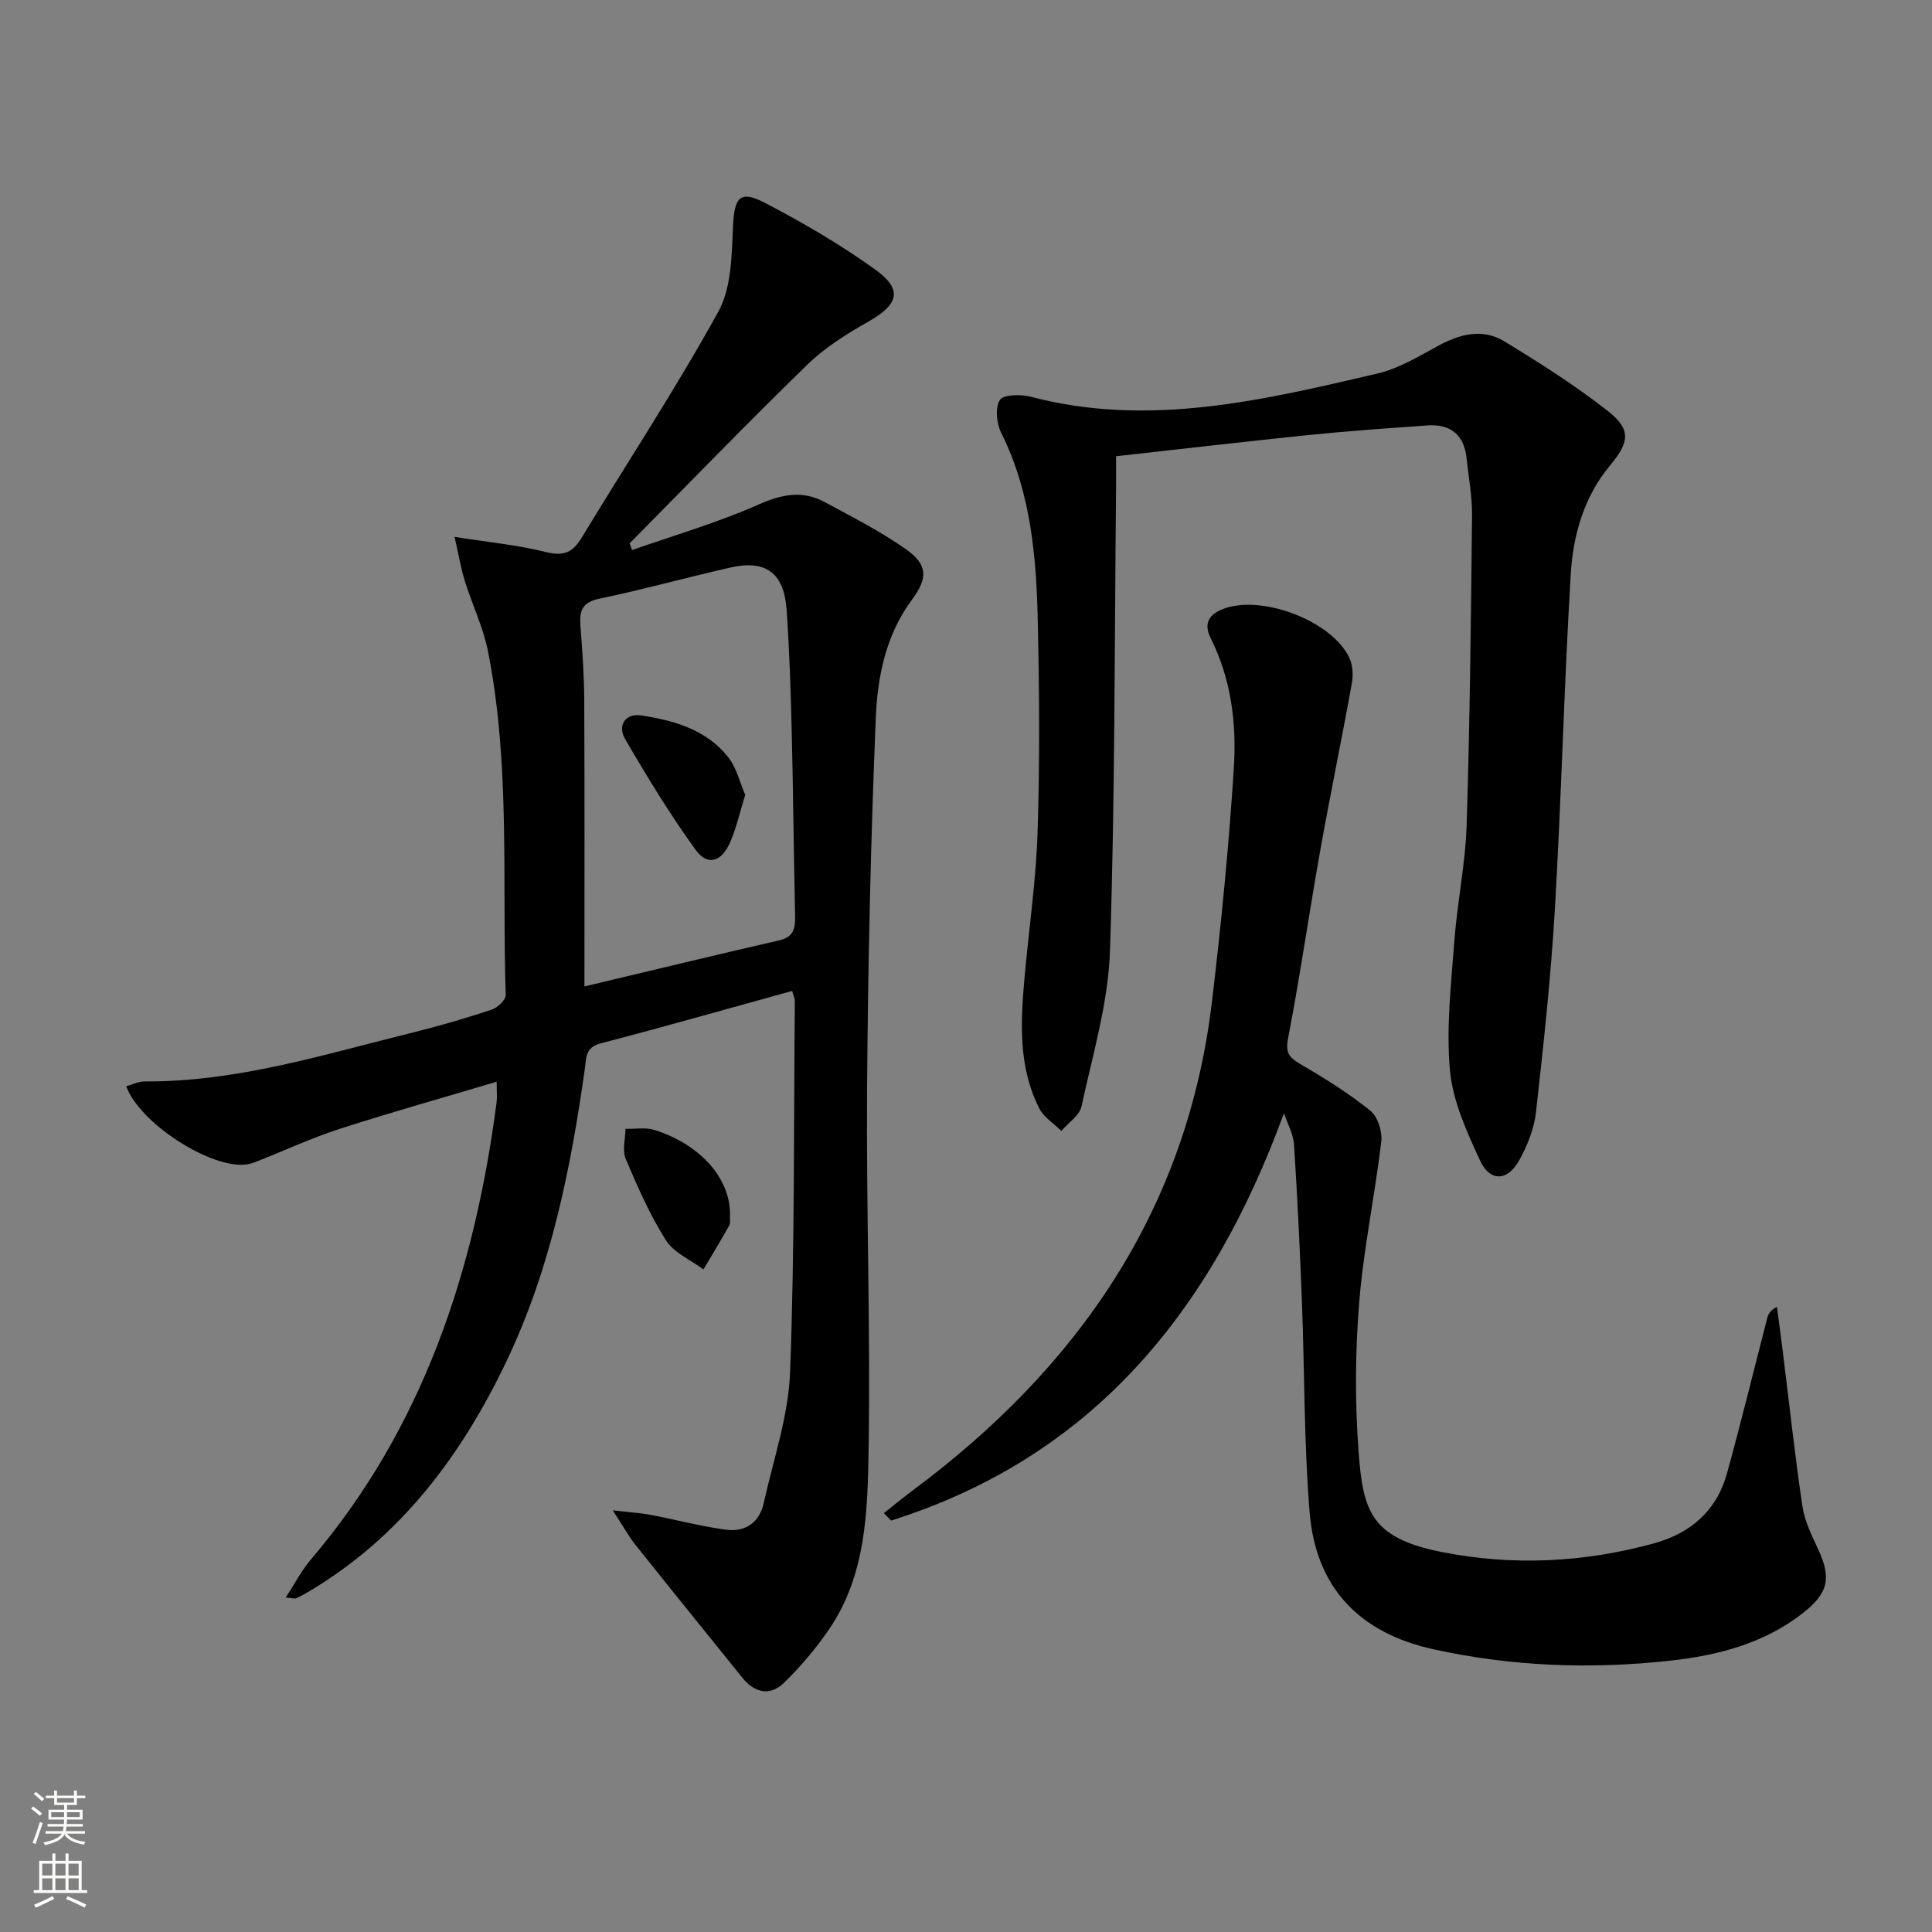
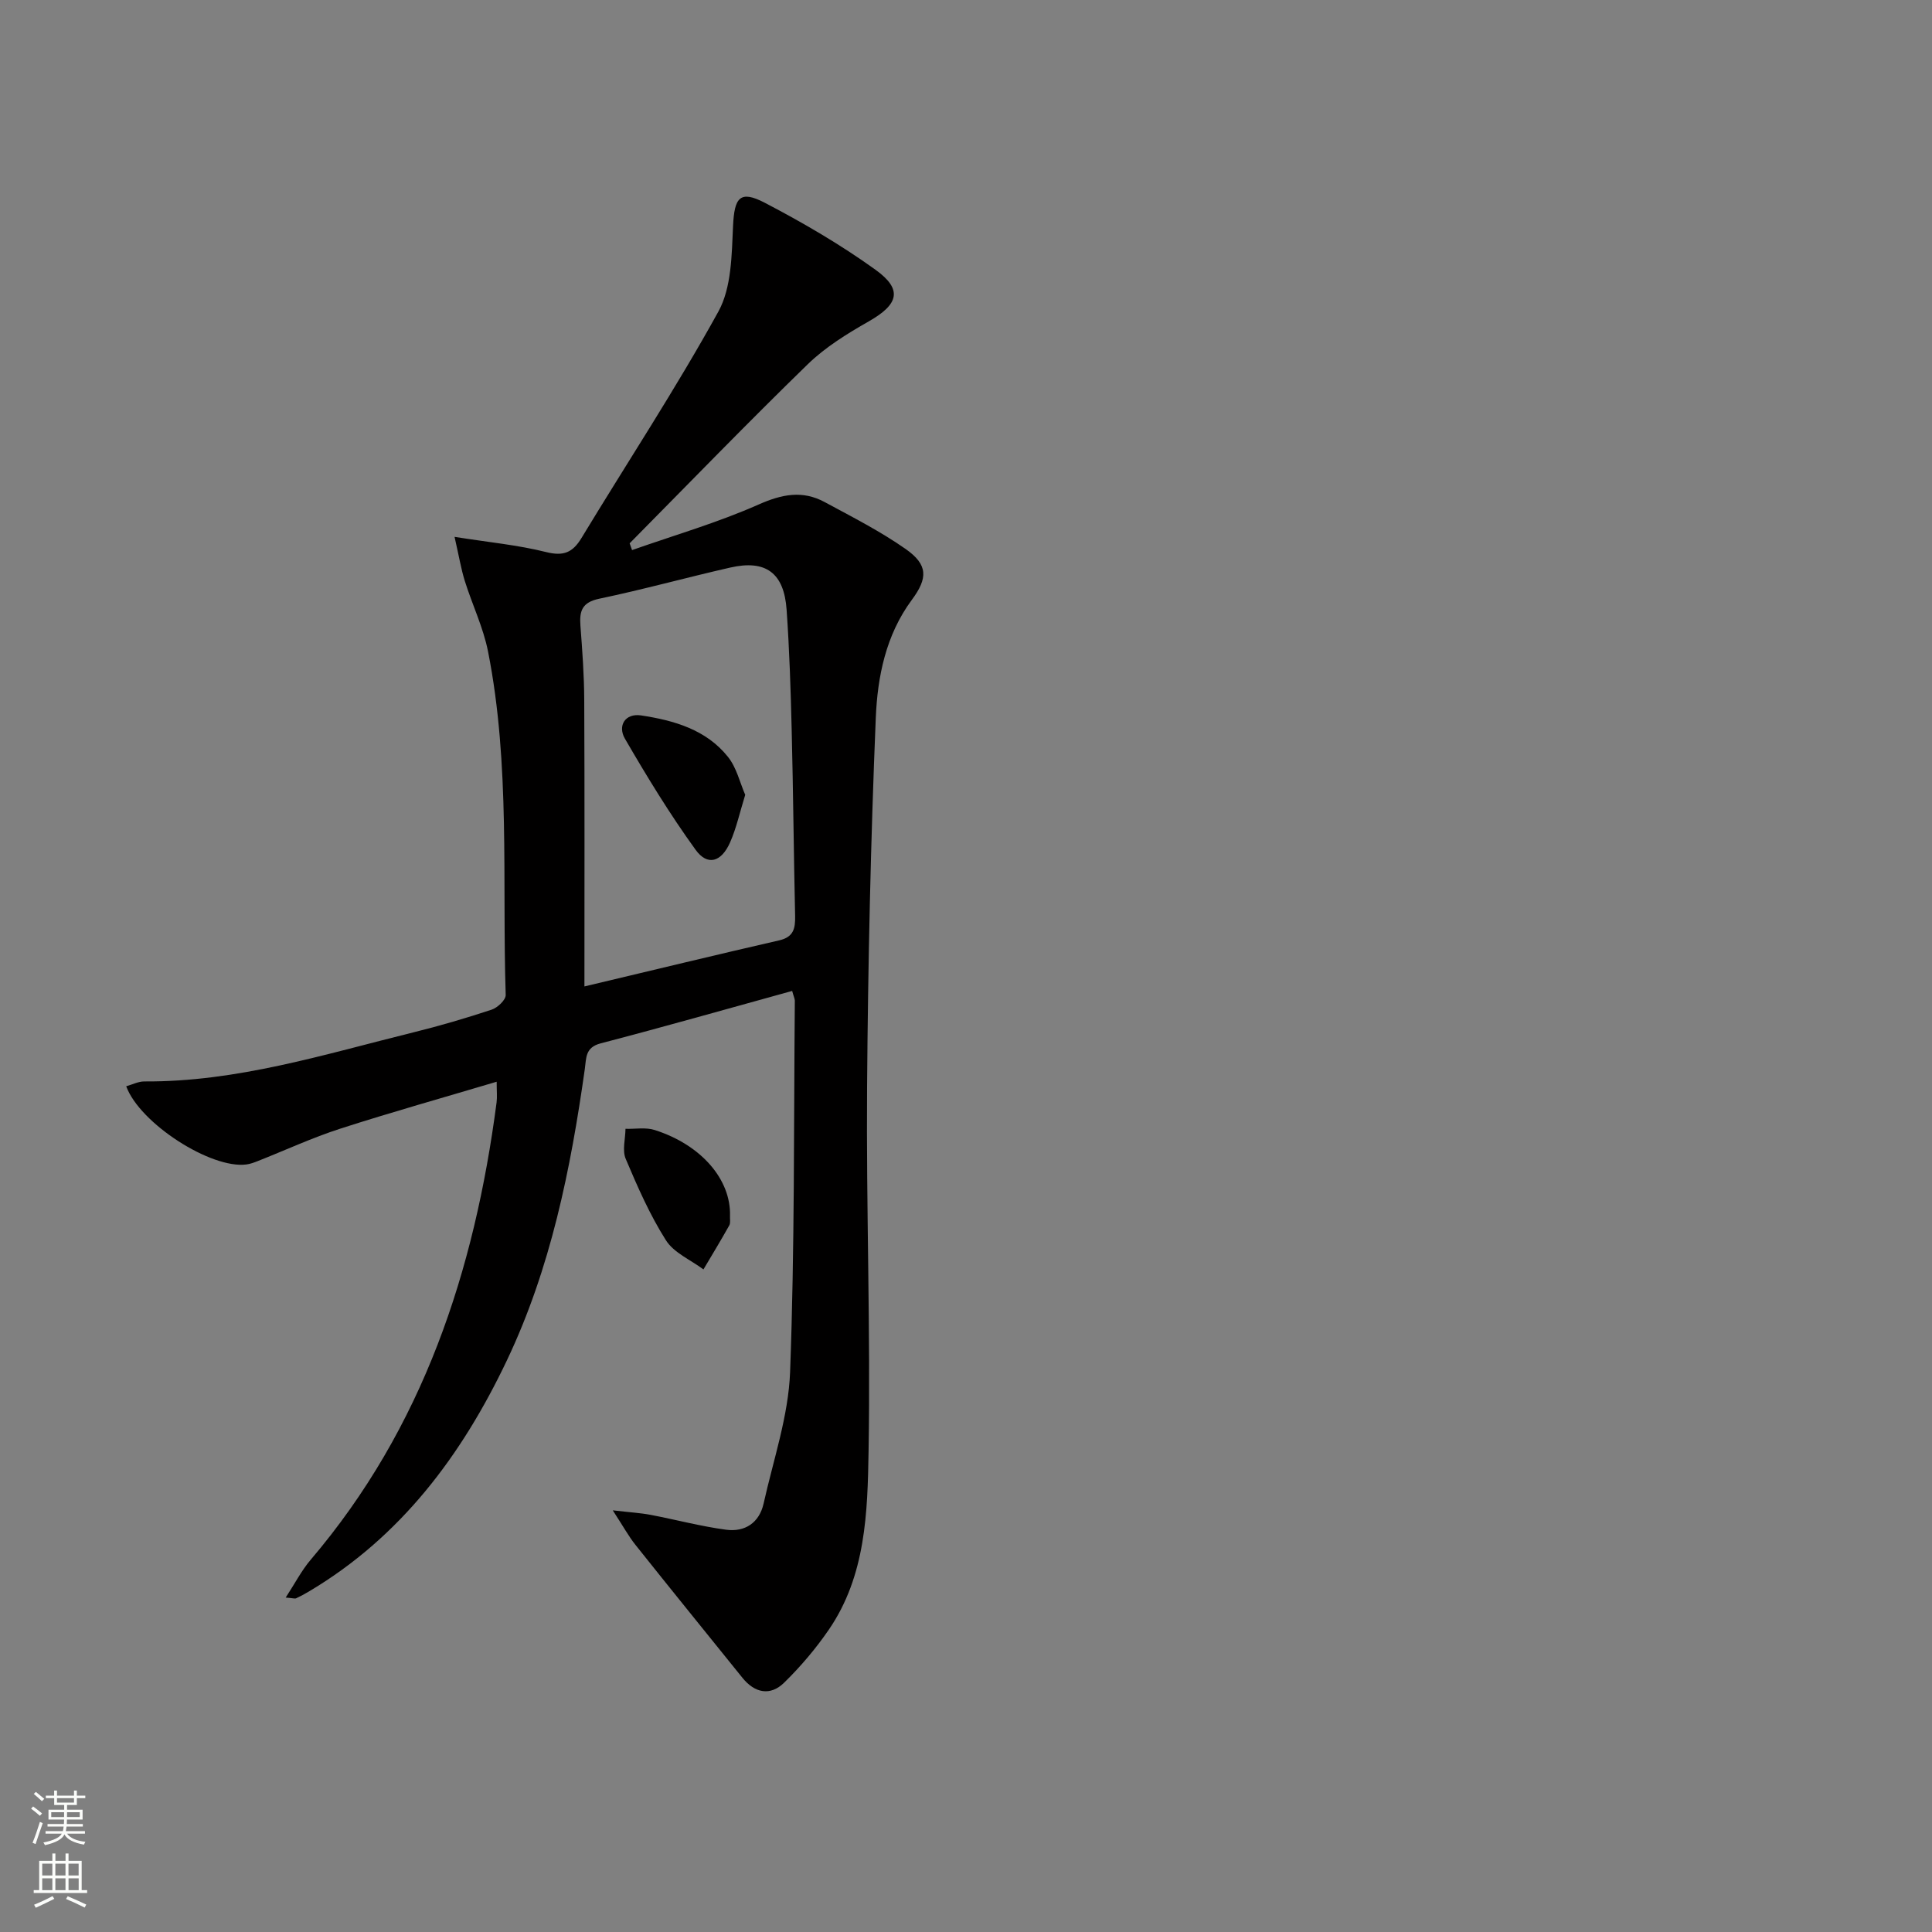
<svg xmlns="http://www.w3.org/2000/svg" enable-background="new 0 0 400 400" viewBox="0 0 400 400">
  <rect x="0" y="0" width="400" height="400" fill="#808080" stroke="none" />
  <g fill="#010000">
    <path d="m164.01 205.16c-13.46 3.72-26.52 7.43-39.66 10.86-3.21.84-2.95 3.02-3.27 5.3-2.93 20.78-7.07 41.3-16.15 60.37-9.31 19.57-21.93 36.51-40.99 47.82-.86.51-1.73.98-2.63 1.4-.25.12-.63-.03-2.16-.15 1.91-2.92 3.28-5.61 5.19-7.85 23.26-27.32 33.9-59.75 38.47-94.65.15-1.14.02-2.31.02-4.3-11 3.28-21.75 6.29-32.36 9.71-5.83 1.88-11.42 4.48-17.13 6.73-.76.3-1.54.59-2.34.69-7.32.95-22.05-8.49-24.87-16.19 1.26-.35 2.5-1 3.73-1 19.21.13 37.34-5.62 55.69-10.15 5.47-1.35 10.89-2.94 16.24-4.71 1.22-.4 2.95-2.03 2.91-3.05-.76-23.73.99-47.62-3.66-71.12-.99-4.99-3.28-9.7-4.81-14.6-.77-2.47-1.19-5.05-2.12-9.12 7.11 1.13 13.15 1.69 18.96 3.15 3.6.9 5.49.11 7.32-2.91 9.46-15.62 19.53-30.9 28.34-46.88 2.74-4.97 2.76-11.73 3.04-17.71.27-5.88 1.39-7.52 6.59-4.81 7.91 4.13 15.7 8.67 22.93 13.88 5.68 4.1 4.73 7.17-1.44 10.68-4.45 2.53-8.96 5.32-12.6 8.85-12.5 12.16-24.63 24.69-36.89 37.09.17.47.34.93.5 1.4 8.76-3.08 17.73-5.68 26.19-9.43 4.84-2.15 9.1-2.99 13.69-.51 5.68 3.07 11.49 6.02 16.76 9.71 4.64 3.26 4.64 6.01 1.28 10.54-5.39 7.28-7.11 15.92-7.46 24.46-1.05 25.43-1.61 50.88-1.8 76.33-.19 25.14.73 50.3.31 75.43-.21 12.7-.57 25.81-8.22 36.97-2.7 3.94-5.85 7.65-9.26 10.99-2.87 2.81-6.08 2.16-8.63-1-7.4-9.18-14.83-18.33-22.17-27.55-1.4-1.76-2.49-3.76-4.68-7.13 3.61.42 5.77.54 7.86.94 5.2.99 10.34 2.37 15.58 3.07 3.9.53 6.89-1.41 7.79-5.43 2.01-9.05 5.14-18.09 5.48-27.23.96-25.61.75-51.27.98-76.91-.03-.44-.27-.91-.55-1.98zm-43.01-.93c14.53-3.45 27.41-6.58 40.33-9.54 3.02-.69 3.34-2.51 3.29-5.08-.29-12.81-.39-25.63-.71-38.44-.2-8.31-.47-16.63-1.05-24.92-.53-7.65-4.32-10.42-11.68-8.74-9.06 2.06-18.03 4.55-27.12 6.45-3.54.74-4.12 2.52-3.89 5.57.39 5.13.77 10.28.79 15.43.09 19.45.04 38.91.04 59.27z" />
-     <path d="m265.83 230.46c-14.91 40.86-39.42 71.12-81.34 84.36-.5-.52-1-1.03-1.49-1.55 1.98-1.56 3.92-3.16 5.94-4.67 34.19-25.42 56.81-57.98 61.97-101.11 1.93-16.15 3.52-32.37 4.55-48.6.58-9.12-.56-18.29-4.78-26.71-1.43-2.86-.62-4.77 2.24-5.98 7.86-3.33 22.83 2.22 26.46 10.03.71 1.53.81 3.6.5 5.29-2.09 11.56-4.49 23.07-6.55 34.63-2.3 12.91-4.16 25.91-6.64 38.78-.58 3 .16 3.99 2.52 5.37 5.01 2.92 9.97 6.02 14.49 9.64 1.54 1.23 2.52 4.34 2.28 6.41-1.33 11.19-3.69 22.28-4.59 33.49-.82 10.23-.87 20.62-.1 30.85.92 12.13 2.51 17.72 17.16 20.63 14.71 2.92 29.45 2.2 43.95-1.77 7.61-2.09 13.01-6.76 15.14-14.46 2.96-10.7 5.58-21.49 8.36-32.24.19-.75.5-1.46 2-2.28.4 3.07.82 6.13 1.2 9.2 1.33 10.69 2.49 21.41 4.07 32.07.45 3.05 1.9 6 3.23 8.85 2.82 6.04 2.17 9.15-3.22 13.35-8.04 6.26-17.56 8.7-27.36 9.78-16.43 1.82-32.8 1.22-49.05-2.36-15.44-3.4-24.36-12.84-25.63-28.4-1.17-14.37-1.03-28.85-1.58-43.27-.42-10.95-.94-21.91-1.65-32.85-.16-2.2-1.37-4.32-2.08-6.48z" />
-     <path d="m231.07 94.46c0 2.53.02 4.52 0 6.5-.33 31.97-.2 63.95-1.26 95.9-.36 10.79-3.59 21.52-5.89 32.19-.41 1.91-2.74 3.41-4.18 5.1-1.56-1.55-3.65-2.84-4.59-4.7-4.31-8.53-3.86-17.71-3.05-26.87.9-10.09 2.39-20.15 2.72-30.26.47-14.44.37-28.91.05-43.36-.29-13.47-1.36-26.86-7.56-39.29-.98-1.96-1.31-5.18-.31-6.85.68-1.13 4.36-1.22 6.41-.68 24.48 6.44 48.14.7 71.76-4.8 4.42-1.03 8.55-3.56 12.62-5.76 4.52-2.45 9.19-3.64 13.68-.9 7.34 4.48 14.66 9.11 21.41 14.41 4.91 3.86 4.47 6.47.48 11.25-5.44 6.52-7.68 14.49-8.16 22.62-1.38 23.07-1.93 46.19-3.28 69.26-.82 14.07-2.35 28.11-3.92 42.12-.38 3.36-1.76 6.78-3.4 9.78-2.43 4.46-6.09 4.65-8.17.16-2.74-5.94-5.64-12.27-6.23-18.64-.81-8.81.24-17.82.9-26.72.6-8.1 2.31-16.15 2.56-24.25.67-21.29.88-42.6 1.11-63.9.04-3.96-.71-7.94-1.13-11.91-.51-4.85-3.34-7.11-8.09-6.78-8.28.58-16.57 1.17-24.83 2.01-13.03 1.34-26.04 2.86-39.65 4.37z" />
    <path d="m151.14 251.73c-.04.66.14 1.45-.15 1.97-1.72 3.07-3.55 6.09-5.35 9.12-2.65-1.98-6.12-3.43-7.77-6.04-3.34-5.27-5.89-11.09-8.33-16.87-.74-1.76-.06-4.12-.04-6.2 2.03.06 4.2-.35 6.06.25 9.65 3.08 15.79 10.25 15.58 17.77z" />
    <path d="m154.29 164.56c-1.12 3.6-1.82 6.87-3.14 9.86-1.81 4.09-4.68 4.92-7.14 1.51-5.32-7.35-10.07-15.14-14.63-23-1.54-2.66.03-5.31 3.36-4.81 6.79 1.03 13.48 2.93 17.99 8.6 1.77 2.21 2.45 5.3 3.56 7.84z" />
  </g>
  <path d="m6.44 374.46.42-.45c.65.47 1.27.95 1.85 1.44l-.45.49c-.65-.56-1.25-1.06-1.82-1.48m.93 7.33-.63-.26c.55-1.36 1.05-2.8 1.52-4.33.19.1.38.19.59.27-.46 1.29-.95 2.73-1.48 4.32m-.38-10.38.44-.42c.43.34 1.01.82 1.74 1.44l-.49.49c-.53-.51-1.09-1.01-1.69-1.51m2.5.35h1.72v-1.04h.59v1.04h3.52v-1.04h.59v1.04h1.75v.53h-1.75v1.42h-2.03v.97h3.22v2.03h-3.24c0 .35-.01.66-.03.93h3.32v.53h-3.37c-.03.27-.08.58-.15.94h3.96v.53h-3.71c.67.92 1.93 1.48 3.79 1.68-.13.24-.23.44-.29.59-2.13-.38-3.48-1.08-4.04-2.12-.43.97-1.77 1.72-4.03 2.23-.09-.19-.2-.37-.33-.55 2.1-.42 3.37-1.03 3.81-1.83h-3.36v-.53h3.58c.08-.29.13-.61.16-.94h-3.33v-.53h3.39c.02-.27.04-.58.04-.93h-3.23v-2.03h3.25v-.97h-2.07v-1.42h-1.73zm1.12 3.44v1h2.65c.01-.3.02-.44.01-.4v-.25-.35zm1.19-2h3.52v-.91h-3.52zm4.71 2h-2.63v.59c0 .15-.01.28-.01.4h2.64z" fill="#fbfcfa" />
  <path d="m13.56 383.74h.63v1.52h2.72v6.07h1.13v.6h-11.06v-.6h1.13v-6.07h2.73v-1.52h.63v1.52h2.1v-1.52zm-2.69 8.83.38.56c-1.24.63-2.53 1.25-3.85 1.85-.1-.21-.21-.42-.34-.63 1.36-.55 2.63-1.15 3.81-1.78m-2.13-4.27h2.1v-2.45h-2.1zm0 3.04h2.1v-2.46h-2.1zm2.72-3.04h2.1v-2.45h-2.1zm0 3.04h2.1v-2.46h-2.1zm6.07 3.6c-1.41-.71-2.7-1.3-3.86-1.78l.35-.56c1.45.62 2.75 1.19 3.84 1.72zm-1.25-9.09h-2.1v2.45h2.1zm-2.09 5.49h2.1v-2.46h-2.1z" fill="#fbfcfa" />
</svg>